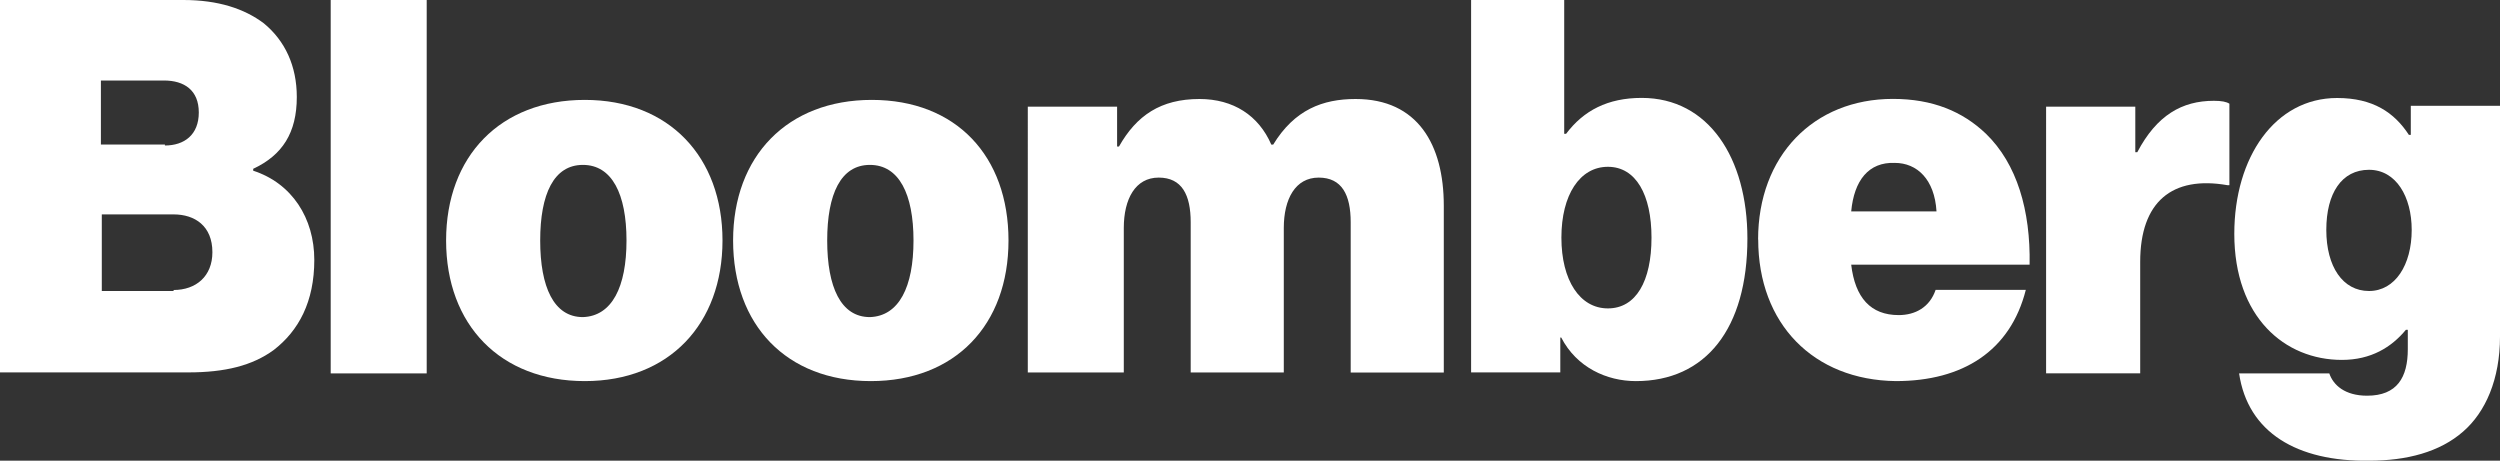
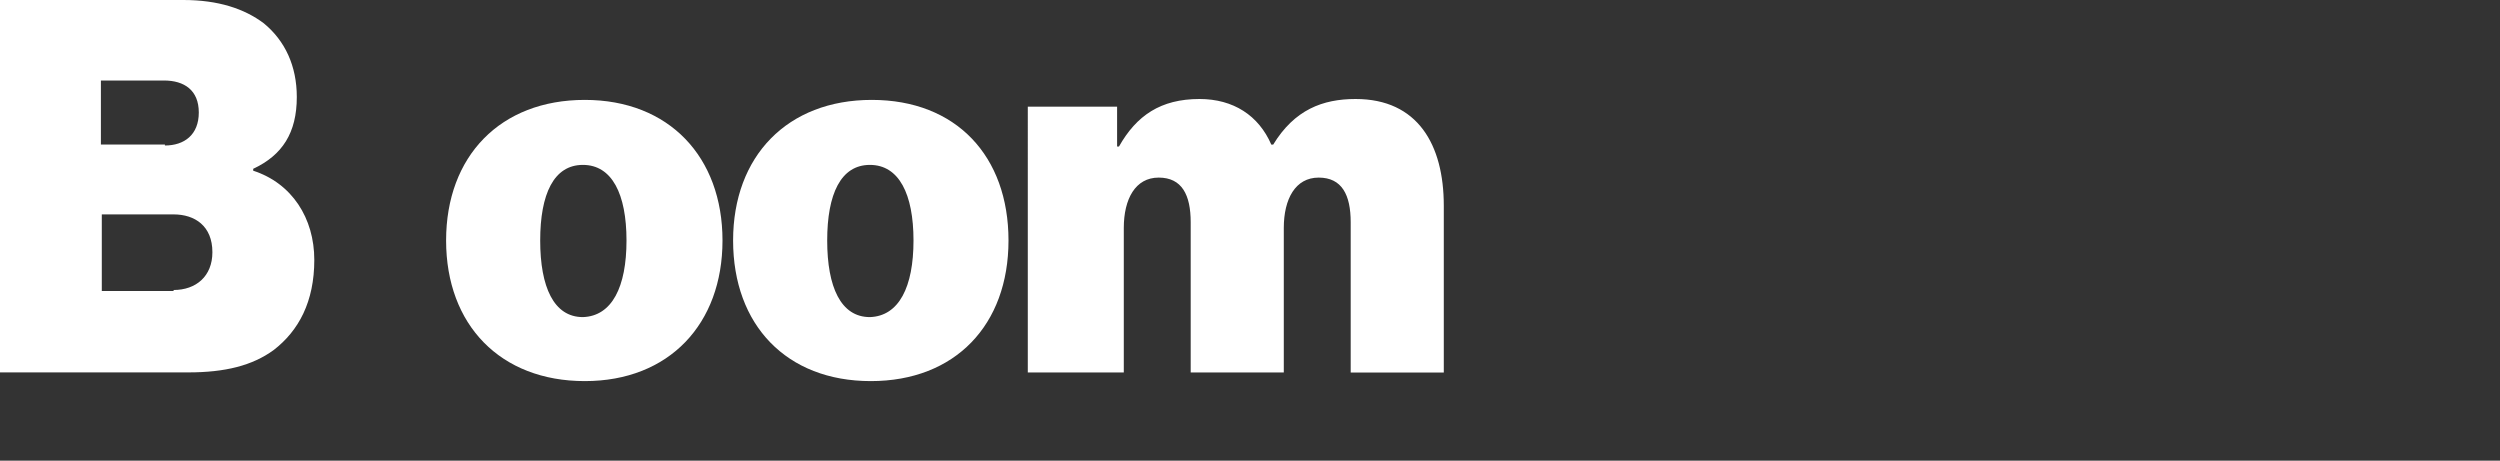
<svg xmlns="http://www.w3.org/2000/svg" id="Layer_1" data-name="Layer 1" viewBox="0 0 250 46.07">
  <rect x="0" y="0" width="250" height="46.07" fill="#333333" stroke="none" />
  <defs>
    <style>
      .cls-1 {
        fill: #fff;
      }
    </style>
  </defs>
  <path class="cls-1" d="m0,0h18.33C21.82,0,24.44.87,26.38,2.33c2.13,1.75,3.3,4.27,3.3,7.37,0,3.59-1.45,5.82-4.36,7.18v.19c3.88,1.26,6.11,4.75,6.11,8.92s-1.55,7.08-4.07,9.02c-2.13,1.55-4.85,2.23-8.53,2.23H0V0Zm16.49,14.55c1.94,0,3.39-1.07,3.39-3.3s-1.45-3.2-3.49-3.2h-6.3v6.4h6.4v.1Zm.87,14.45c2.23,0,3.88-1.36,3.88-3.78,0-2.62-1.75-3.78-3.88-3.78h-7.18v7.66h7.18v-.1Z" />
-   <path class="cls-1" d="m33.07,0h9.6v37.34h-9.6V0Z" />
  <path class="cls-1" d="m44.61,24.05c0-8.44,5.43-14.06,13.87-14.06s13.77,5.72,13.77,14.06-5.33,14.06-13.77,14.06-13.87-5.62-13.87-14.06Zm18.04,0c0-4.65-1.45-7.56-4.36-7.56s-4.27,2.91-4.27,7.56,1.36,7.66,4.27,7.66c2.91-.1,4.36-3.01,4.36-7.66Z" />
  <path class="cls-1" d="m73.31,24.05c0-8.44,5.43-14.06,13.87-14.06s13.67,5.62,13.67,14.06-5.33,14.06-13.77,14.06-13.77-5.62-13.77-14.06Zm18.04,0c0-4.65-1.45-7.56-4.36-7.56s-4.27,2.91-4.27,7.56,1.36,7.66,4.27,7.66c2.91-.1,4.36-3.01,4.36-7.66Z" />
  <path class="cls-1" d="m102.79,10.67h8.92v3.98h.19c1.75-3.1,4.17-4.75,8.05-4.75,3.39,0,5.92,1.65,7.18,4.56h.19c2.13-3.49,4.95-4.56,8.24-4.56,6.21,0,8.82,4.56,8.82,10.67v16.68h-9.31v-15.03c0-2.72-.87-4.46-3.2-4.46s-3.49,2.13-3.49,5.04v14.45h-9.31v-15.03c0-2.72-.87-4.46-3.2-4.46s-3.49,2.13-3.49,5.04v14.45h-9.6V10.67Z" />
-   <path class="cls-1" d="m156.13,33.75h-.1v3.49h-8.92V0h9.31v13.38h.19c1.75-2.33,4.17-3.59,7.56-3.59,6.69,0,10.57,6.01,10.57,14.06,0,9.02-4.17,14.26-11.15,14.26-2.91,0-5.92-1.36-7.47-4.36Zm9.02-9.99c0-4.27-1.55-7.08-4.36-7.08s-4.65,2.81-4.65,7.08,1.84,7.08,4.65,7.08,4.36-2.72,4.36-7.08Z" />
-   <path class="cls-1" d="m175.81,23.95c0-8.34,5.53-14.06,13.48-14.06,3.98,0,6.98,1.26,9.31,3.49,3.1,3.01,4.46,7.66,4.36,13.09h-17.84c.39,3.3,1.94,5.04,4.75,5.04,1.65,0,3.1-.78,3.69-2.52h9.02c-1.55,6.11-6.3,9.12-12.99,9.12-8.24-.1-13.77-5.72-13.77-14.16Zm9.31-2.81h8.53c-.19-3.2-1.94-4.85-4.17-4.85-2.62-.1-4.07,1.75-4.36,4.85Z" />
-   <path class="cls-1" d="m213.54,15.22h.19c1.94-3.69,4.46-5.14,7.66-5.14.78,0,1.26.1,1.55.29v8.15h-.19c-5.53-.97-8.73,1.65-8.73,7.66v11.15h-9.41V10.67h8.92v4.56Z" />
-   <path class="cls-1" d="m223.91,37.34h9.02c.39,1.16,1.55,2.23,3.78,2.23,3.01,0,4.07-1.84,4.07-4.65v-1.94h-.19c-1.45,1.75-3.49,3.01-6.4,3.01-5.72,0-10.76-4.27-10.76-12.61,0-7.66,4.07-13.58,10.28-13.58,3.59,0,5.72,1.45,7.18,3.69h.19v-2.91h8.92v23.08c0,4.27-1.45,7.56-3.69,9.5-2.33,2.04-5.62,2.91-9.41,2.91-7.18.1-12.12-2.81-12.99-8.73Zm17.26-14.35c0-3.3-1.55-6.01-4.27-6.01s-4.27,2.33-4.27,6.01,1.65,6.11,4.27,6.11c2.62,0,4.27-2.62,4.27-6.11Z" />
</svg>